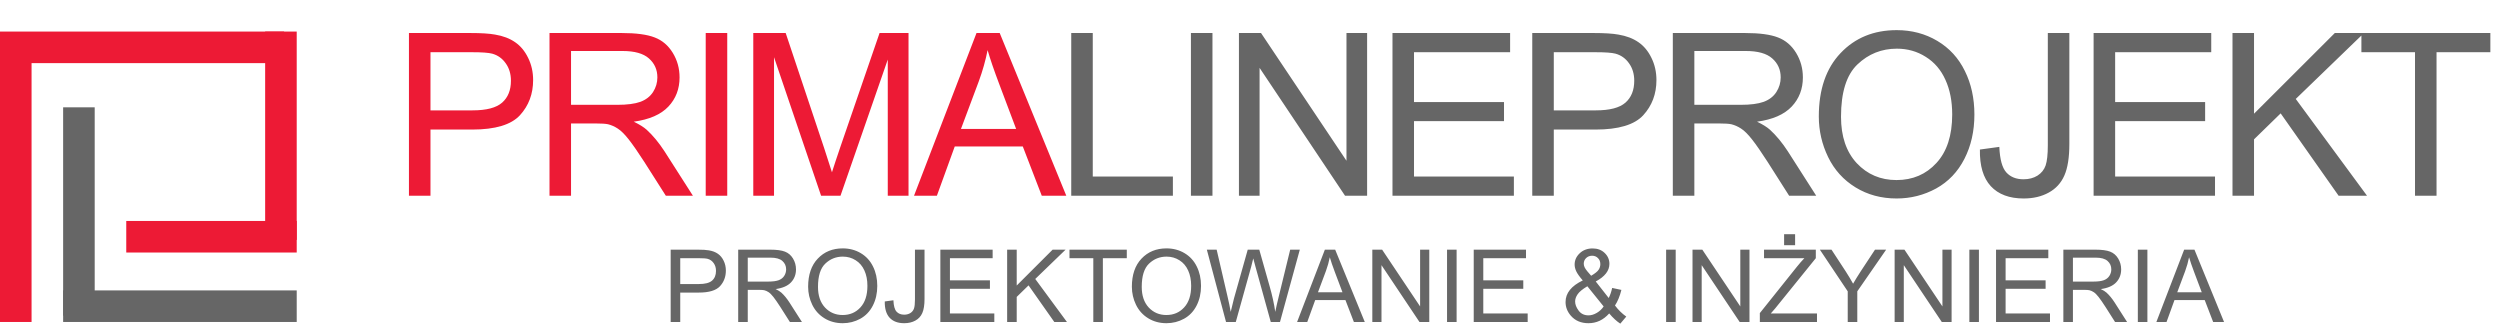
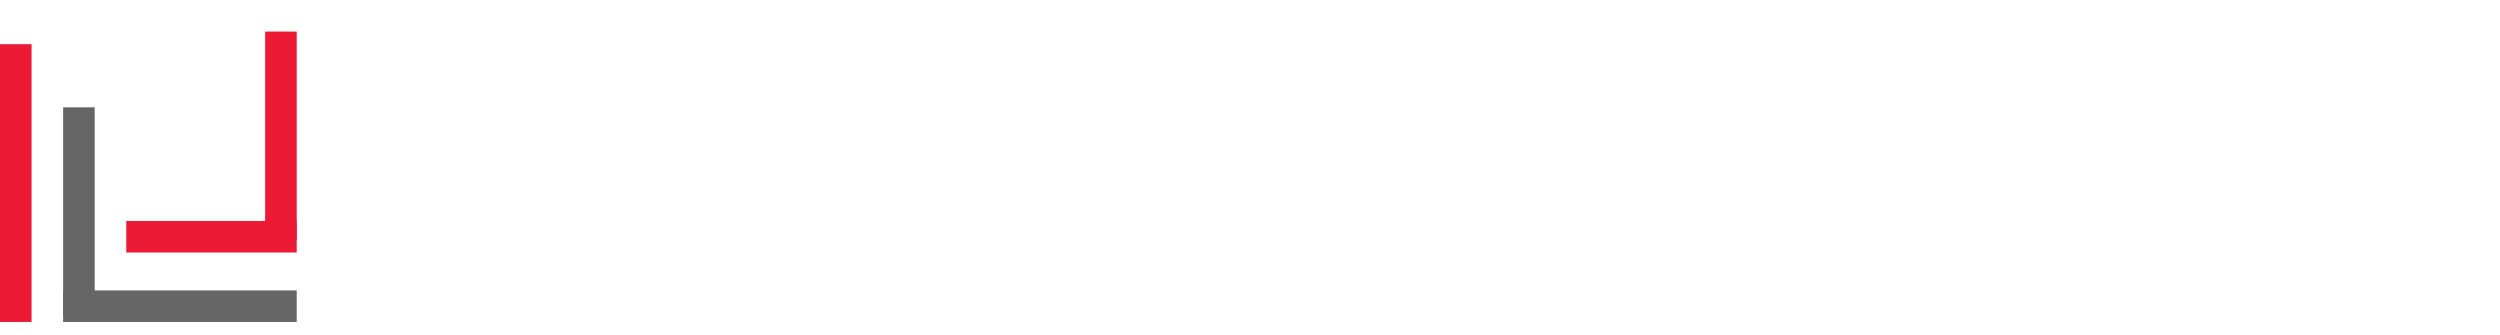
<svg xmlns="http://www.w3.org/2000/svg" width="396" height="53" viewBox="0 0 396 53" fill="none">
-   <path d="M64.777 31V5.23H74.498C76.209 5.23 77.516 5.312 78.418 5.477C79.684 5.688 80.744 6.092 81.6 6.689C82.455 7.275 83.141 8.102 83.656 9.168C84.184 10.234 84.447 11.406 84.447 12.684C84.447 14.875 83.75 16.732 82.356 18.256C80.961 19.768 78.441 20.523 74.797 20.523H68.188V31H64.777ZM68.188 17.482H74.85C77.053 17.482 78.617 17.072 79.543 16.252C80.469 15.432 80.932 14.277 80.932 12.789C80.932 11.711 80.656 10.791 80.106 10.029C79.566 9.256 78.852 8.746 77.961 8.5C77.387 8.348 76.326 8.271 74.779 8.271H68.188V17.482ZM87.042 31V5.23H98.468C100.764 5.23 102.511 5.465 103.706 5.934C104.901 6.391 105.856 7.205 106.571 8.377C107.286 9.549 107.643 10.844 107.643 12.262C107.643 14.09 107.052 15.631 105.868 16.885C104.684 18.139 102.856 18.936 100.384 19.275C101.286 19.709 101.971 20.137 102.44 20.559C103.436 21.473 104.38 22.615 105.27 23.986L109.753 31H105.464L102.054 25.639C101.057 24.092 100.237 22.908 99.593 22.088C98.948 21.268 98.368 20.693 97.852 20.365C97.348 20.037 96.833 19.809 96.305 19.68C95.919 19.598 95.286 19.557 94.407 19.557H90.452V31H87.042ZM90.452 16.604H97.782C99.341 16.604 100.559 16.445 101.438 16.129C102.317 15.801 102.985 15.285 103.442 14.582C103.899 13.867 104.128 13.094 104.128 12.262C104.128 11.043 103.682 10.041 102.792 9.256C101.913 8.471 100.518 8.078 98.608 8.078H90.452V16.604ZM111.785 31V5.23H115.195V31H111.785ZM119.319 31V5.23H124.452L130.551 23.477C131.114 25.176 131.524 26.447 131.782 27.291C132.075 26.354 132.532 24.977 133.153 23.16L139.323 5.23H143.911V31H140.623V9.432L133.135 31H130.059L122.606 9.062V31H119.319ZM144.782 31L154.679 5.23H158.353L168.9 31H165.015L162.009 23.195H151.234L148.404 31H144.782ZM152.218 20.418H160.954L158.265 13.281C157.445 11.113 156.835 9.332 156.437 7.938C156.109 9.59 155.646 11.23 155.048 12.859L152.218 20.418Z" fill="#ED1A35" />
-   <path d="M169.684 31V5.23H173.094V27.959H185.785V31H169.684ZM188.643 31V5.23H192.054V31H188.643ZM196.248 31V5.23H199.746L213.281 25.463V5.23H216.55V31H213.052L199.517 10.75V31H196.248ZM220.569 31V5.23H239.202V8.271H223.979V16.164H238.235V19.188H223.979V27.959H239.799V31H220.569ZM242.71 31V5.23H252.431C254.142 5.23 255.448 5.312 256.351 5.477C257.616 5.688 258.677 6.092 259.532 6.689C260.388 7.275 261.073 8.102 261.589 9.168C262.116 10.234 262.38 11.406 262.38 12.684C262.38 14.875 261.683 16.732 260.288 18.256C258.894 19.768 256.374 20.523 252.73 20.523H246.12V31H242.71ZM246.12 17.482H252.782C254.986 17.482 256.55 17.072 257.476 16.252C258.402 15.432 258.864 14.277 258.864 12.789C258.864 11.711 258.589 10.791 258.038 10.029C257.499 9.256 256.784 8.746 255.894 8.5C255.32 8.348 254.259 8.271 252.712 8.271H246.12V17.482ZM264.975 31V5.23H276.4C278.697 5.23 280.443 5.465 281.639 5.934C282.834 6.391 283.789 7.205 284.504 8.377C285.219 9.549 285.576 10.844 285.576 12.262C285.576 14.09 284.984 15.631 283.801 16.885C282.617 18.139 280.789 18.936 278.316 19.275C279.219 19.709 279.904 20.137 280.373 20.559C281.369 21.473 282.312 22.615 283.203 23.986L287.686 31H283.396L279.986 25.639C278.99 24.092 278.17 22.908 277.525 22.088C276.881 21.268 276.301 20.693 275.785 20.365C275.281 20.037 274.766 19.809 274.238 19.68C273.852 19.598 273.219 19.557 272.34 19.557H268.385V31H264.975ZM268.385 16.604H275.715C277.273 16.604 278.492 16.445 279.371 16.129C280.25 15.801 280.918 15.285 281.375 14.582C281.832 13.867 282.061 13.094 282.061 12.262C282.061 11.043 281.615 10.041 280.725 9.256C279.846 8.471 278.451 8.078 276.541 8.078H268.385V16.604ZM288.1 18.449C288.1 14.172 289.249 10.826 291.546 8.412C293.843 5.986 296.807 4.773 300.44 4.773C302.819 4.773 304.964 5.342 306.874 6.479C308.784 7.615 310.237 9.203 311.233 11.242C312.241 13.27 312.745 15.572 312.745 18.15C312.745 20.764 312.218 23.102 311.163 25.164C310.108 27.227 308.614 28.791 306.68 29.857C304.747 30.912 302.661 31.439 300.423 31.439C297.997 31.439 295.829 30.854 293.919 29.682C292.009 28.51 290.561 26.91 289.577 24.883C288.593 22.855 288.1 20.711 288.1 18.449ZM291.616 18.502C291.616 21.607 292.448 24.057 294.112 25.85C295.788 27.631 297.886 28.521 300.405 28.521C302.971 28.521 305.081 27.619 306.733 25.814C308.397 24.01 309.229 21.449 309.229 18.133C309.229 16.035 308.872 14.207 308.157 12.648C307.454 11.078 306.417 9.865 305.046 9.01C303.686 8.143 302.157 7.709 300.458 7.709C298.044 7.709 295.964 8.541 294.218 10.205C292.483 11.857 291.616 14.623 291.616 18.502ZM313.617 23.688L316.693 23.266C316.775 25.234 317.144 26.582 317.8 27.309C318.457 28.035 319.365 28.398 320.525 28.398C321.38 28.398 322.119 28.205 322.74 27.818C323.361 27.42 323.789 26.887 324.023 26.219C324.257 25.539 324.375 24.461 324.375 22.984V5.23H327.785V22.791C327.785 24.947 327.521 26.617 326.994 27.801C326.478 28.984 325.652 29.887 324.515 30.508C323.39 31.129 322.066 31.439 320.543 31.439C318.281 31.439 316.546 30.789 315.339 29.488C314.144 28.188 313.57 26.254 313.617 23.688ZM331.627 31V5.23H350.26V8.271H335.038V16.164H349.293V19.188H335.038V27.959H350.858V31H331.627ZM353.628 31V5.23H357.038V18.01L369.835 5.23H374.458L363.648 15.672L374.933 31H370.433L361.257 17.957L357.038 22.07V31H353.628ZM382.537 31V8.271H374.047V5.23H394.473V8.271H385.947V31H382.537Z" fill="#666666" />
-   <path d="M106.234 51V39.547H110.555C111.315 39.547 111.896 39.583 112.297 39.656C112.859 39.75 113.331 39.93 113.711 40.195C114.091 40.456 114.396 40.823 114.625 41.297C114.859 41.771 114.977 42.292 114.977 42.859C114.977 43.833 114.667 44.659 114.047 45.336C113.427 46.008 112.307 46.344 110.688 46.344H107.75V51H106.234ZM107.75 44.992H110.711C111.69 44.992 112.385 44.81 112.797 44.445C113.208 44.081 113.414 43.568 113.414 42.906C113.414 42.427 113.292 42.018 113.047 41.68C112.807 41.336 112.49 41.109 112.094 41C111.839 40.932 111.367 40.898 110.68 40.898H107.75V44.992ZM116.93 51V39.547H122.008C123.029 39.547 123.805 39.651 124.336 39.859C124.867 40.062 125.292 40.425 125.609 40.945C125.927 41.466 126.086 42.042 126.086 42.672C126.086 43.484 125.823 44.169 125.297 44.727C124.771 45.284 123.958 45.638 122.859 45.789C123.26 45.982 123.565 46.172 123.773 46.359C124.216 46.766 124.635 47.273 125.031 47.883L127.023 51H125.117L123.602 48.617C123.159 47.93 122.794 47.404 122.508 47.039C122.221 46.675 121.964 46.419 121.734 46.273C121.51 46.128 121.281 46.026 121.047 45.969C120.875 45.932 120.594 45.914 120.203 45.914H118.445V51H116.93ZM118.445 44.602H121.703C122.396 44.602 122.938 44.531 123.328 44.391C123.719 44.245 124.016 44.016 124.219 43.703C124.422 43.385 124.523 43.042 124.523 42.672C124.523 42.13 124.326 41.685 123.93 41.336C123.539 40.987 122.919 40.812 122.07 40.812H118.445V44.602ZM128.008 45.422C128.008 43.521 128.518 42.034 129.539 40.961C130.56 39.883 131.878 39.344 133.492 39.344C134.549 39.344 135.503 39.596 136.352 40.102C137.201 40.607 137.846 41.312 138.289 42.219C138.737 43.12 138.961 44.143 138.961 45.289C138.961 46.45 138.727 47.49 138.258 48.406C137.789 49.323 137.125 50.018 136.266 50.492C135.406 50.961 134.479 51.195 133.484 51.195C132.406 51.195 131.443 50.935 130.594 50.414C129.745 49.893 129.102 49.182 128.664 48.281C128.227 47.38 128.008 46.427 128.008 45.422ZM129.57 45.445C129.57 46.825 129.94 47.914 130.68 48.711C131.424 49.503 132.357 49.898 133.477 49.898C134.617 49.898 135.555 49.497 136.289 48.695C137.029 47.893 137.398 46.755 137.398 45.281C137.398 44.349 137.24 43.536 136.922 42.844C136.609 42.146 136.148 41.607 135.539 41.227C134.935 40.841 134.255 40.648 133.5 40.648C132.427 40.648 131.503 41.018 130.727 41.758C129.956 42.492 129.57 43.721 129.57 45.445ZM140.148 47.75L141.516 47.562C141.552 48.438 141.716 49.036 142.008 49.359C142.299 49.682 142.703 49.844 143.219 49.844C143.599 49.844 143.927 49.758 144.203 49.586C144.479 49.409 144.669 49.172 144.773 48.875C144.878 48.573 144.93 48.094 144.93 47.438V39.547H146.445V47.352C146.445 48.31 146.328 49.052 146.094 49.578C145.865 50.104 145.497 50.505 144.992 50.781C144.492 51.057 143.904 51.195 143.227 51.195C142.221 51.195 141.451 50.906 140.914 50.328C140.383 49.75 140.128 48.891 140.148 47.75ZM148.953 51V39.547H157.234V40.898H150.469V44.406H156.805V45.75H150.469V49.648H157.5V51H148.953ZM159.531 51V39.547H161.047V45.227L166.734 39.547H168.789L163.984 44.188L169 51H167L162.922 45.203L161.047 47.031V51H159.531ZM173.18 51V40.898H169.406V39.547H178.484V40.898H174.695V51H173.18ZM179.289 45.422C179.289 43.521 179.799 42.034 180.82 40.961C181.841 39.883 183.159 39.344 184.773 39.344C185.831 39.344 186.784 39.596 187.633 40.102C188.482 40.607 189.128 41.312 189.57 42.219C190.018 43.12 190.242 44.143 190.242 45.289C190.242 46.45 190.008 47.49 189.539 48.406C189.07 49.323 188.406 50.018 187.547 50.492C186.688 50.961 185.76 51.195 184.766 51.195C183.688 51.195 182.724 50.935 181.875 50.414C181.026 49.893 180.383 49.182 179.945 48.281C179.508 47.38 179.289 46.427 179.289 45.422ZM180.852 45.445C180.852 46.825 181.221 47.914 181.961 48.711C182.706 49.503 183.638 49.898 184.758 49.898C185.898 49.898 186.836 49.497 187.57 48.695C188.31 47.893 188.68 46.755 188.68 45.281C188.68 44.349 188.521 43.536 188.203 42.844C187.891 42.146 187.43 41.607 186.82 41.227C186.216 40.841 185.536 40.648 184.781 40.648C183.708 40.648 182.784 41.018 182.008 41.758C181.237 42.492 180.852 43.721 180.852 45.445ZM194.203 51L191.164 39.547H192.719L194.461 47.055C194.648 47.841 194.81 48.622 194.945 49.398C195.237 48.175 195.409 47.469 195.461 47.281L197.641 39.547H199.469L201.109 45.344C201.521 46.781 201.818 48.133 202 49.398C202.146 48.675 202.336 47.844 202.57 46.906L204.367 39.547H205.891L202.75 51H201.289L198.875 42.273C198.672 41.544 198.552 41.096 198.516 40.93C198.396 41.456 198.284 41.904 198.18 42.273L195.75 51H194.203ZM205.461 51L209.859 39.547H211.492L216.18 51H214.453L213.117 47.531H208.328L207.07 51H205.461ZM208.766 46.297H212.648L211.453 43.125C211.089 42.161 210.818 41.37 210.641 40.75C210.495 41.484 210.289 42.214 210.023 42.938L208.766 46.297ZM217.375 51V39.547H218.93L224.945 48.539V39.547H226.398V51H224.844L218.828 42V51H217.375ZM229.211 51V39.547H230.727V51H229.211ZM233.438 51V39.547H241.719V40.898H234.953V44.406H241.289V45.75H234.953V49.648H241.984V51H233.438ZM254.898 49.648C254.435 50.164 253.93 50.552 253.383 50.812C252.836 51.068 252.245 51.195 251.609 51.195C250.438 51.195 249.508 50.8 248.82 50.008C248.263 49.362 247.984 48.641 247.984 47.844C247.984 47.135 248.211 46.497 248.664 45.93C249.122 45.357 249.805 44.854 250.711 44.422C250.195 43.828 249.852 43.346 249.68 42.977C249.508 42.607 249.422 42.25 249.422 41.906C249.422 41.219 249.69 40.622 250.227 40.117C250.768 39.607 251.448 39.352 252.266 39.352C253.047 39.352 253.685 39.591 254.18 40.07C254.68 40.55 254.93 41.125 254.93 41.797C254.93 42.885 254.208 43.815 252.766 44.586L254.82 47.203C255.055 46.745 255.237 46.214 255.367 45.609L256.828 45.922C256.578 46.922 256.24 47.745 255.812 48.391C256.339 49.089 256.935 49.675 257.602 50.148L256.656 51.266C256.089 50.901 255.503 50.362 254.898 49.648ZM252.039 43.68C252.648 43.32 253.042 43.005 253.219 42.734C253.401 42.464 253.492 42.164 253.492 41.836C253.492 41.445 253.367 41.128 253.117 40.883C252.872 40.633 252.565 40.508 252.195 40.508C251.815 40.508 251.497 40.63 251.242 40.875C250.992 41.12 250.867 41.419 250.867 41.773C250.867 41.95 250.911 42.138 251 42.336C251.094 42.529 251.232 42.734 251.414 42.953L252.039 43.68ZM254.016 48.539L251.438 45.344C250.677 45.797 250.164 46.219 249.898 46.609C249.633 46.995 249.5 47.378 249.5 47.758C249.5 48.221 249.685 48.703 250.055 49.203C250.424 49.703 250.948 49.953 251.625 49.953C252.047 49.953 252.482 49.823 252.93 49.562C253.383 49.297 253.745 48.956 254.016 48.539ZM263.914 51V39.547H265.43V51H263.914ZM268.094 51V39.547H269.648L275.664 48.539V39.547H277.117V51H275.562L269.547 42V51H268.094ZM278.758 51V49.594L284.625 42.258C285.042 41.737 285.438 41.284 285.812 40.898H279.422V39.547H287.625V40.898L281.195 48.844L280.5 49.648H287.812V51H278.758ZM282.602 38.844V37.094H284.344V38.844H282.602ZM292.68 51V46.148L288.266 39.547H290.109L292.367 43C292.784 43.646 293.172 44.292 293.531 44.938C293.875 44.339 294.292 43.664 294.781 42.914L297 39.547H298.766L294.195 46.148V51H292.68ZM300.109 51V39.547H301.664L307.68 48.539V39.547H309.133V51H307.578L301.562 42V51H300.109ZM311.945 51V39.547H313.461V51H311.945ZM316.172 51V39.547H324.453V40.898H317.688V44.406H324.023V45.75H317.688V49.648H324.719V51H316.172ZM326.836 51V39.547H331.914C332.935 39.547 333.711 39.651 334.242 39.859C334.773 40.062 335.198 40.425 335.516 40.945C335.833 41.466 335.992 42.042 335.992 42.672C335.992 43.484 335.729 44.169 335.203 44.727C334.677 45.284 333.865 45.638 332.766 45.789C333.167 45.982 333.471 46.172 333.68 46.359C334.122 46.766 334.542 47.273 334.938 47.883L336.93 51H335.023L333.508 48.617C333.065 47.93 332.701 47.404 332.414 47.039C332.128 46.675 331.87 46.419 331.641 46.273C331.417 46.128 331.188 46.026 330.953 45.969C330.781 45.932 330.5 45.914 330.109 45.914H328.352V51H326.836ZM328.352 44.602H331.609C332.302 44.602 332.844 44.531 333.234 44.391C333.625 44.245 333.922 44.016 334.125 43.703C334.328 43.385 334.43 43.042 334.43 42.672C334.43 42.13 334.232 41.685 333.836 41.336C333.445 40.987 332.826 40.812 331.977 40.812H328.352V44.602ZM338.633 51V39.547H340.148V51H338.633ZM341.57 51L345.969 39.547H347.602L352.289 51H350.562L349.227 47.531H344.438L343.18 51H341.57ZM344.875 46.297H348.758L347.562 43.125C347.198 42.161 346.927 41.37 346.75 40.75C346.604 41.484 346.398 42.214 346.133 42.938L344.875 46.297Z" fill="#666666" />
  <line x1="2.5" y1="51" x2="2.5" y2="7" stroke="#ED1A35" stroke-width="5" />
-   <line y1="7.5" x2="45" y2="7.5" stroke="#ED1A35" stroke-width="5" />
  <line x1="44.5" y1="5" x2="44.5" y2="38" stroke="#ED1A35" stroke-width="5" />
  <line x1="47" y1="37.5" x2="20" y2="37.5" stroke="#ED1A35" stroke-width="5" />
  <line x1="12.5" y1="17" x2="12.5" y2="50" stroke="#666666" stroke-width="5" />
  <line x1="10" y1="48.5" x2="47" y2="48.5" stroke="#666666" stroke-width="5" />
</svg>